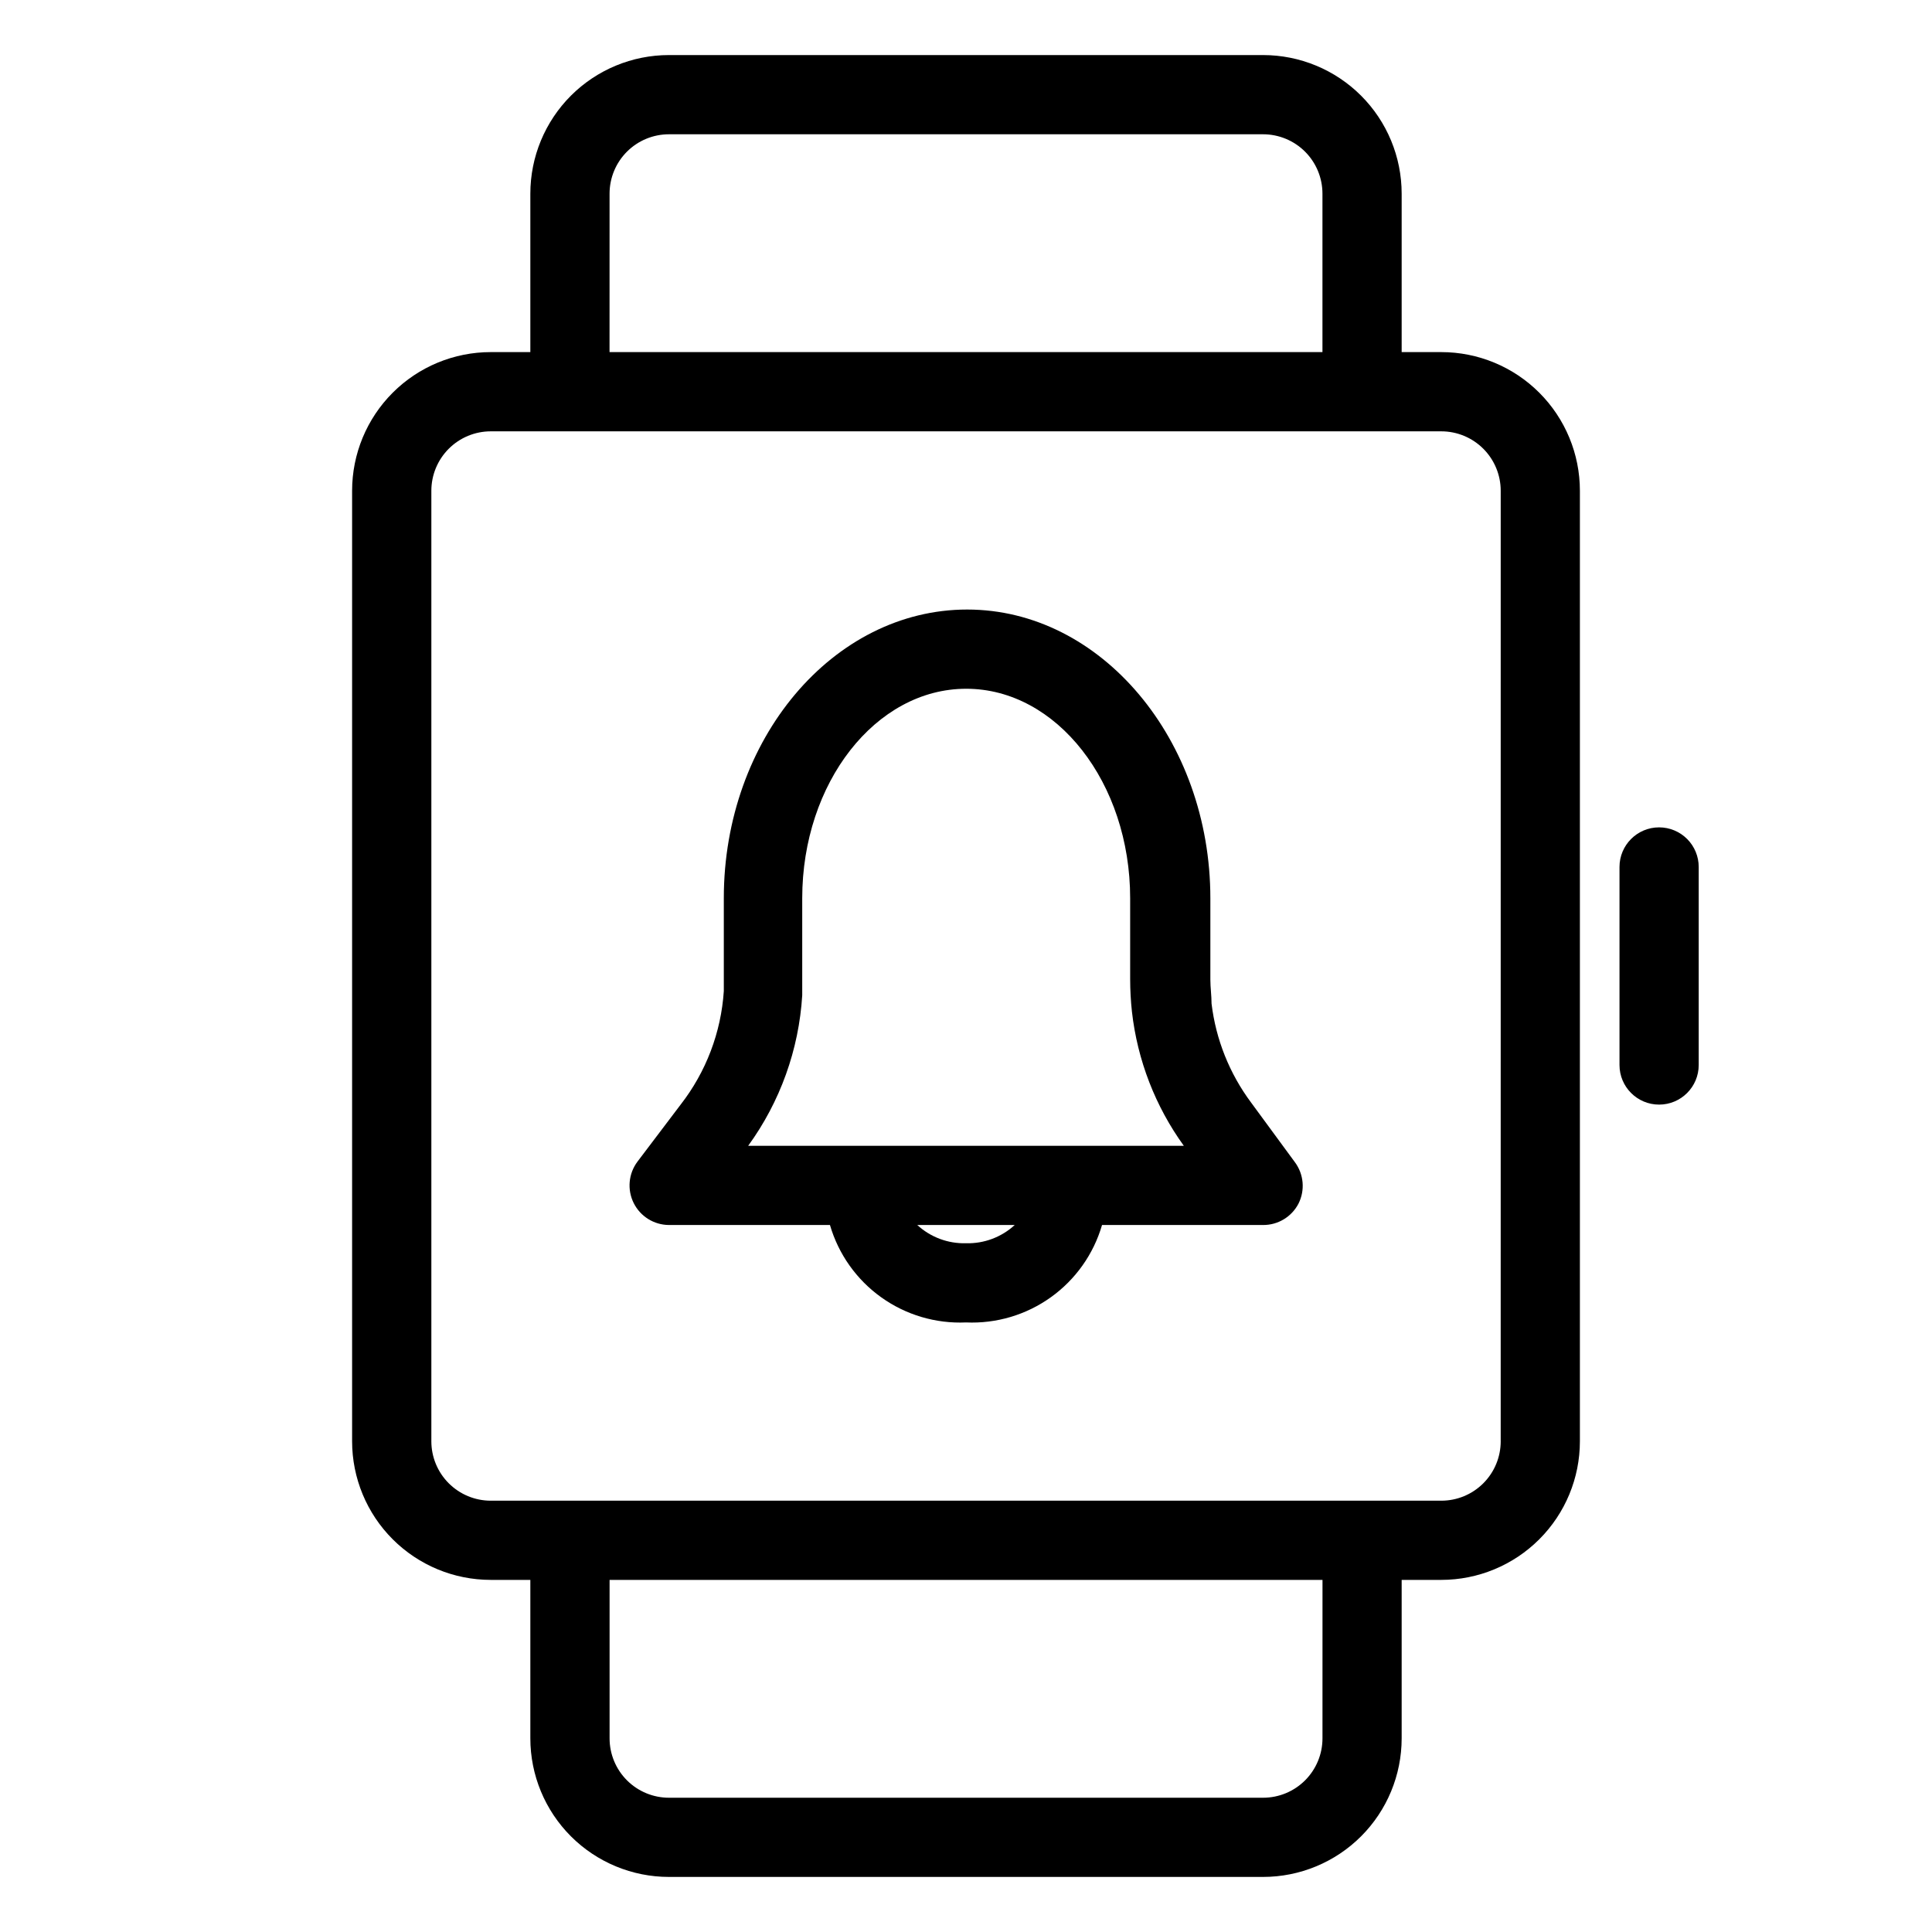
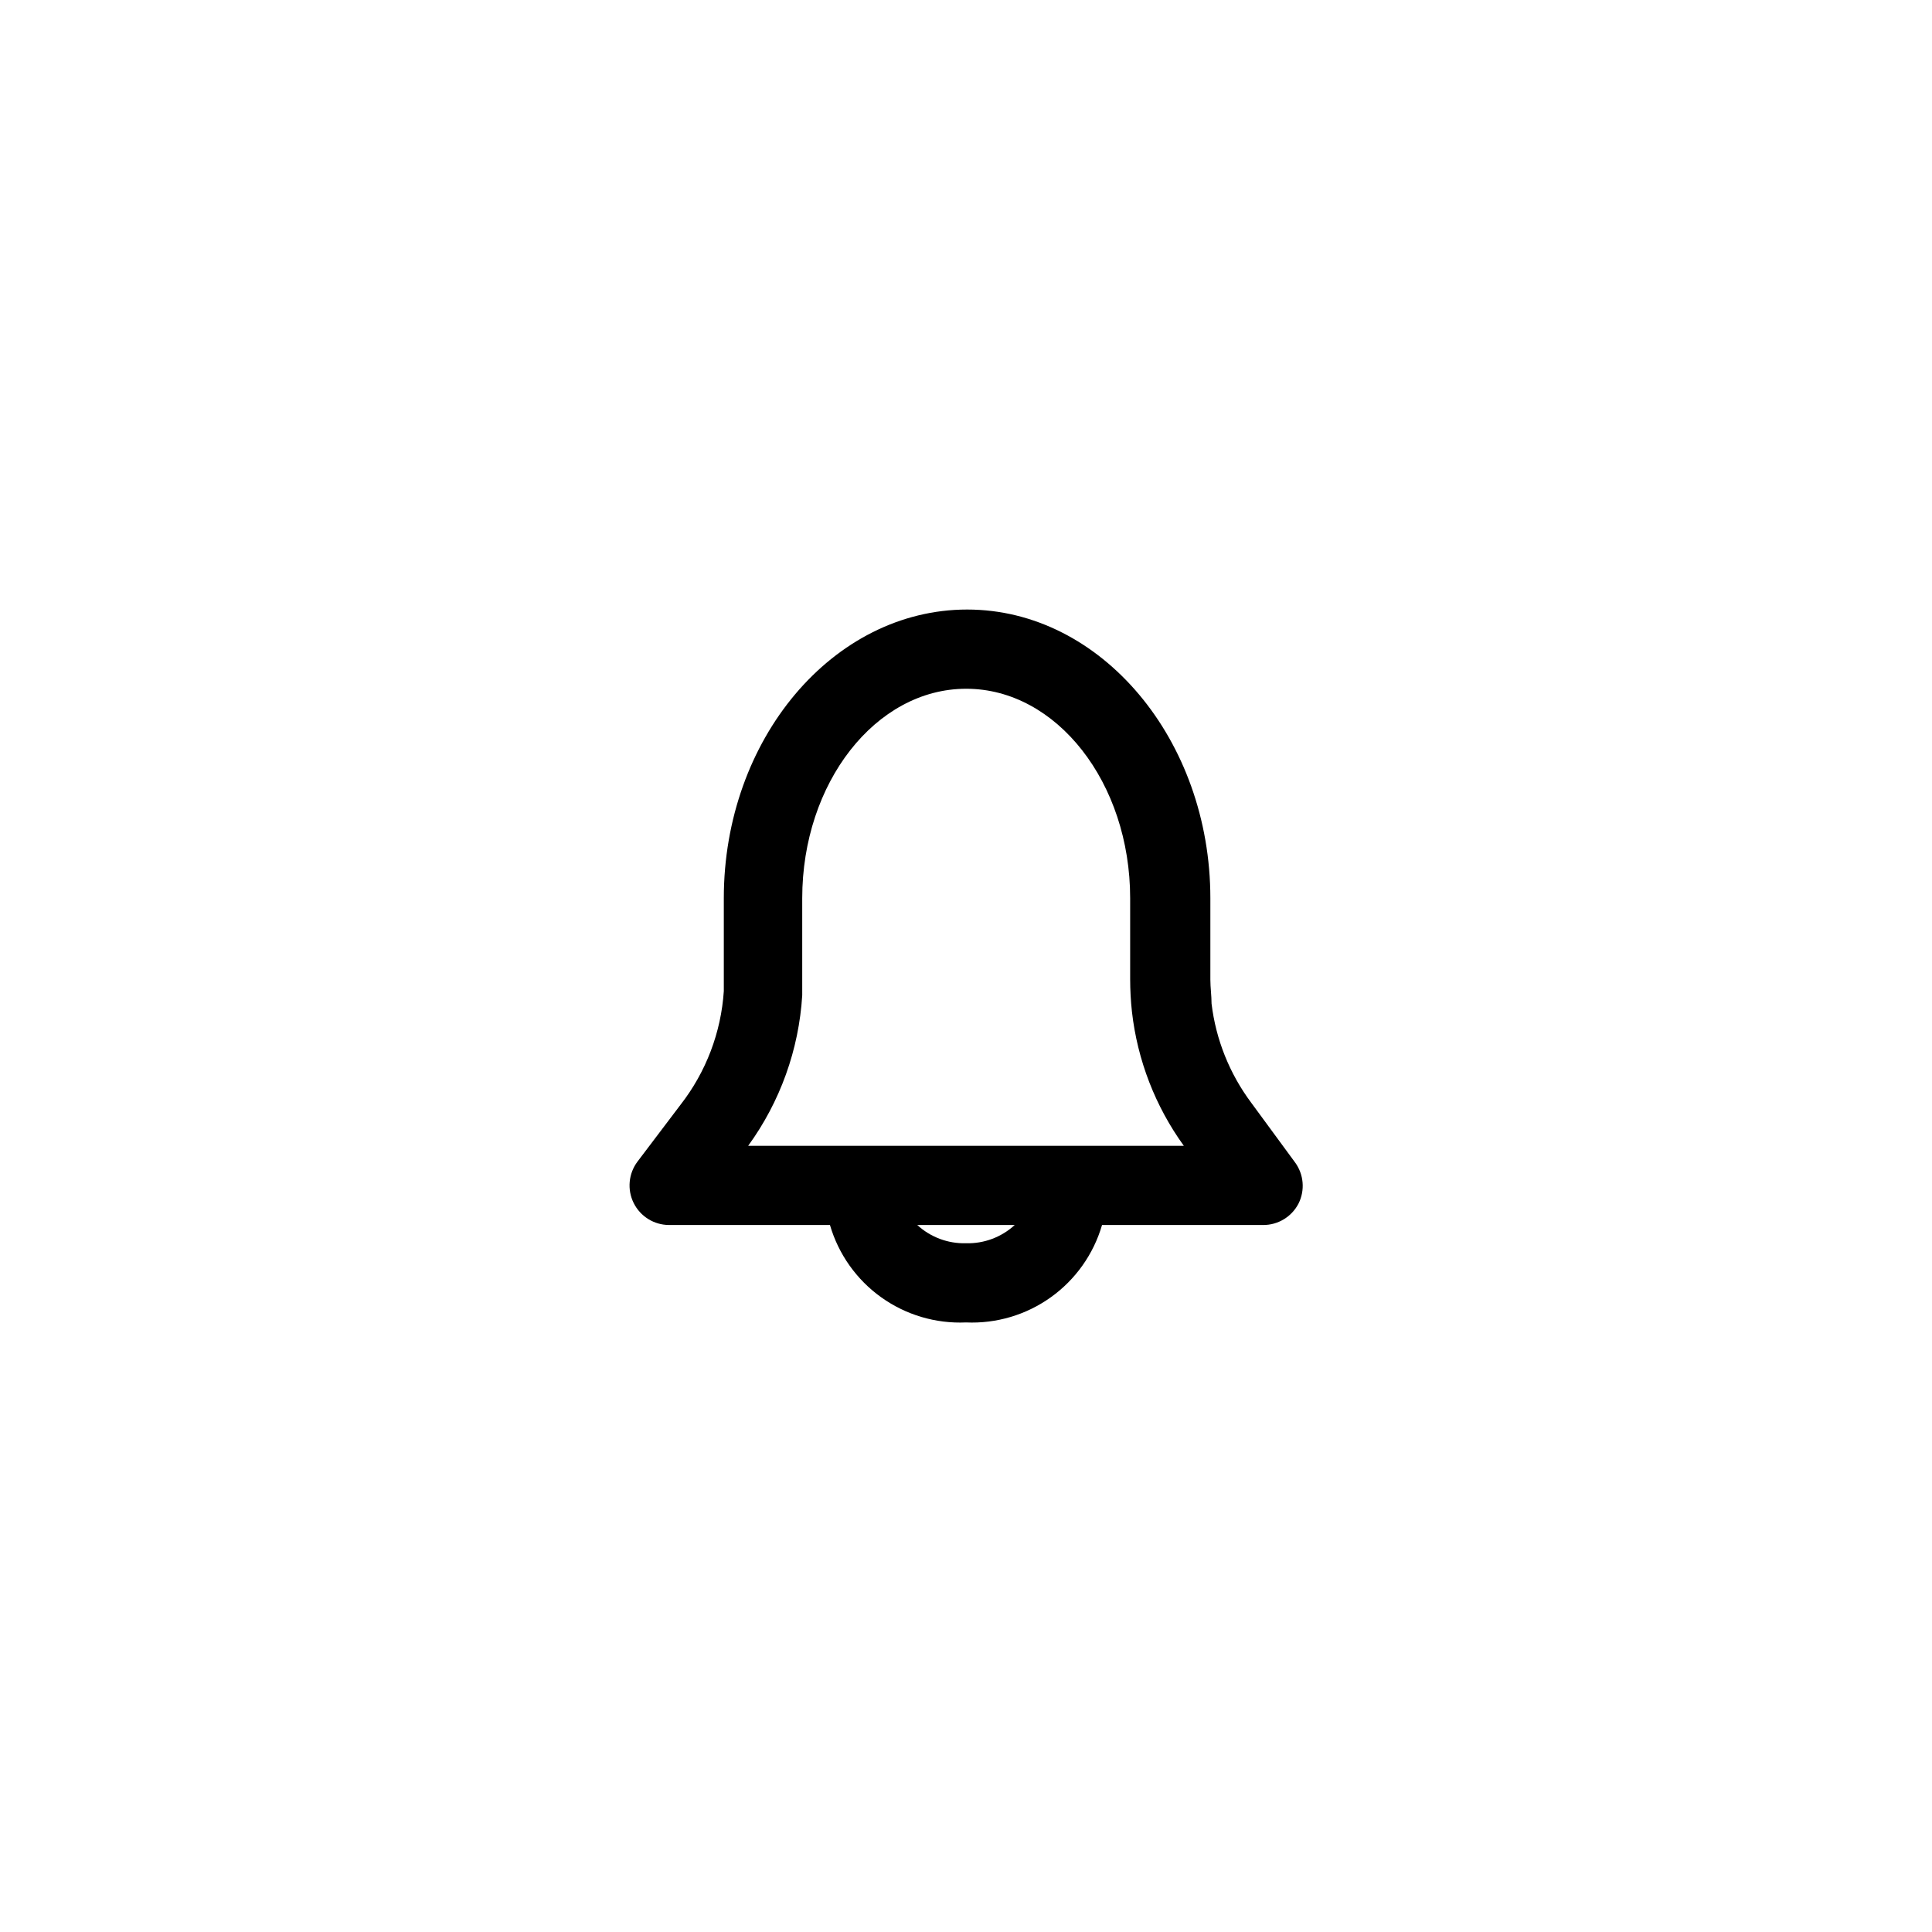
<svg xmlns="http://www.w3.org/2000/svg" fill="#000000" width="800px" height="800px" version="1.1" viewBox="144 144 512 512">
  <g>
-     <path d="m525.95 237.31h-10.496v-41.984c0-9.742-3.867-19.086-10.758-25.977-6.891-6.887-16.234-10.758-25.977-10.758h-157.44c-9.742 0-19.086 3.871-25.977 10.758-6.887 6.891-10.758 16.234-10.758 25.977v41.984h-10.496c-9.742 0-19.086 3.871-25.977 10.762-6.891 6.891-10.762 16.234-10.762 25.977v251.9c0 9.746 3.871 19.09 10.762 25.977 6.891 6.891 16.234 10.762 25.977 10.762h10.496v41.984c0 9.742 3.871 19.086 10.758 25.977 6.891 6.887 16.234 10.758 25.977 10.758h157.44c9.742 0 19.086-3.871 25.977-10.758 6.891-6.891 10.758-16.234 10.758-25.977v-41.984h10.496c9.746 0 19.09-3.871 25.977-10.762 6.891-6.887 10.762-16.23 10.762-25.977v-251.9c0-9.742-3.871-19.086-10.762-25.977-6.887-6.891-16.23-10.762-25.977-10.762zm-220.41-41.984c0-4.176 1.656-8.18 4.609-11.133 2.953-2.949 6.957-4.609 11.133-4.609h157.44c4.176 0 8.18 1.66 11.133 4.609 2.953 2.953 4.609 6.957 4.609 11.133v41.984h-188.93zm188.93 409.35c0 4.176-1.656 8.18-4.609 11.133-2.953 2.953-6.957 4.609-11.133 4.609h-157.44c-4.176 0-8.18-1.656-11.133-4.609-2.953-2.953-4.609-6.957-4.609-11.133v-41.984h188.93zm47.23-78.719 0.004-0.004c0 4.176-1.66 8.184-4.613 11.133-2.949 2.953-6.957 4.613-11.133 4.613h-251.9c-4.176 0-8.18-1.66-11.133-4.613-2.953-2.949-4.613-6.957-4.613-11.133v-251.9c0-4.176 1.66-8.18 4.613-11.133 2.953-2.953 6.957-4.613 11.133-4.613h251.9c4.176 0 8.184 1.66 11.133 4.613 2.953 2.953 4.613 6.957 4.613 11.133z" />
-     <path d="m583.68 363.26c-5.797 0-10.496 4.699-10.496 10.496v52.48c0 5.797 4.699 10.496 10.496 10.496 5.797 0 10.496-4.699 10.496-10.496v-52.48c0-2.781-1.105-5.453-3.074-7.422s-4.641-3.074-7.422-3.074z" />
    <path d="m475.57 436.21c-5.731-7.68-9.352-16.727-10.496-26.242 0-2.098-0.316-4.25-0.316-6.352v-21.566c0-41.984-28.918-76.516-64.445-76.516s-64.496 34.32-64.496 76.516v21.465 3.148c-0.723 10.941-4.707 21.418-11.441 30.07l-11.441 15.113c-2.379 3.176-2.766 7.418-1.004 10.969 1.766 3.551 5.383 5.805 9.348 5.824h42.668c2.25 7.723 7.023 14.465 13.562 19.145 6.539 4.684 14.457 7.035 22.492 6.676 8.031 0.359 15.953-1.992 22.488-6.676 6.539-4.68 11.316-11.422 13.562-19.145h42.668c3.949 0.031 7.578-2.16 9.395-5.664 1.781-3.543 1.414-7.785-0.945-10.969zm-75.57 37.262c-4.769 0.133-9.402-1.602-12.91-4.832h25.82c-3.512 3.231-8.145 4.965-12.91 4.832zm-57.73-25.82c8.477-11.66 13.449-25.5 14.328-39.887v-4.25-21.465c0-30.598 19.469-55.523 43.453-55.523s43.453 24.93 43.453 55.523v21.465c0.004 2.875 0.16 5.746 0.473 8.605 1.453 12.828 6.188 25.066 13.75 35.531z" />
  </g>
</svg>